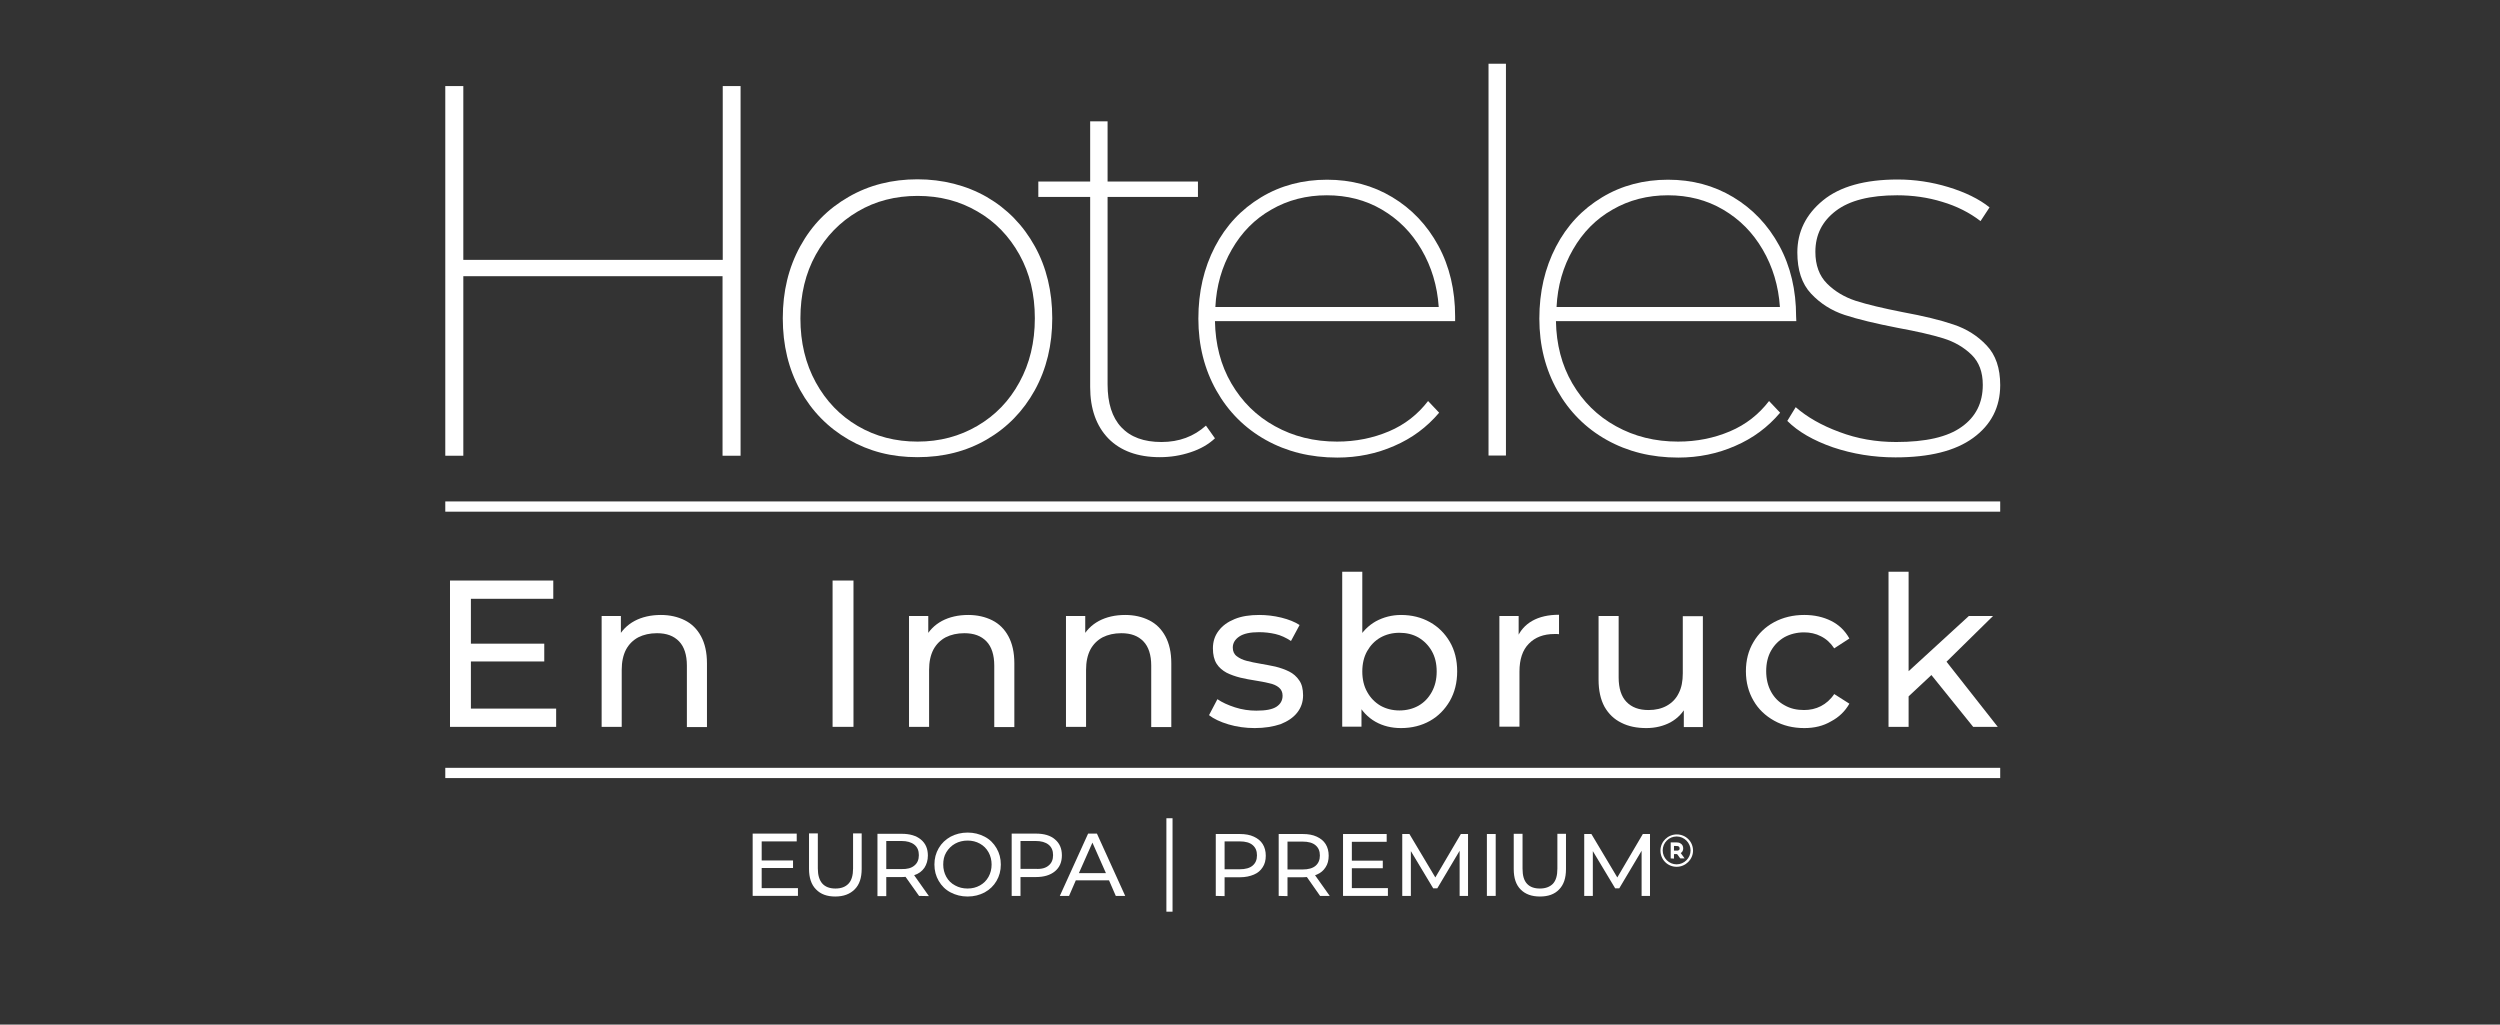
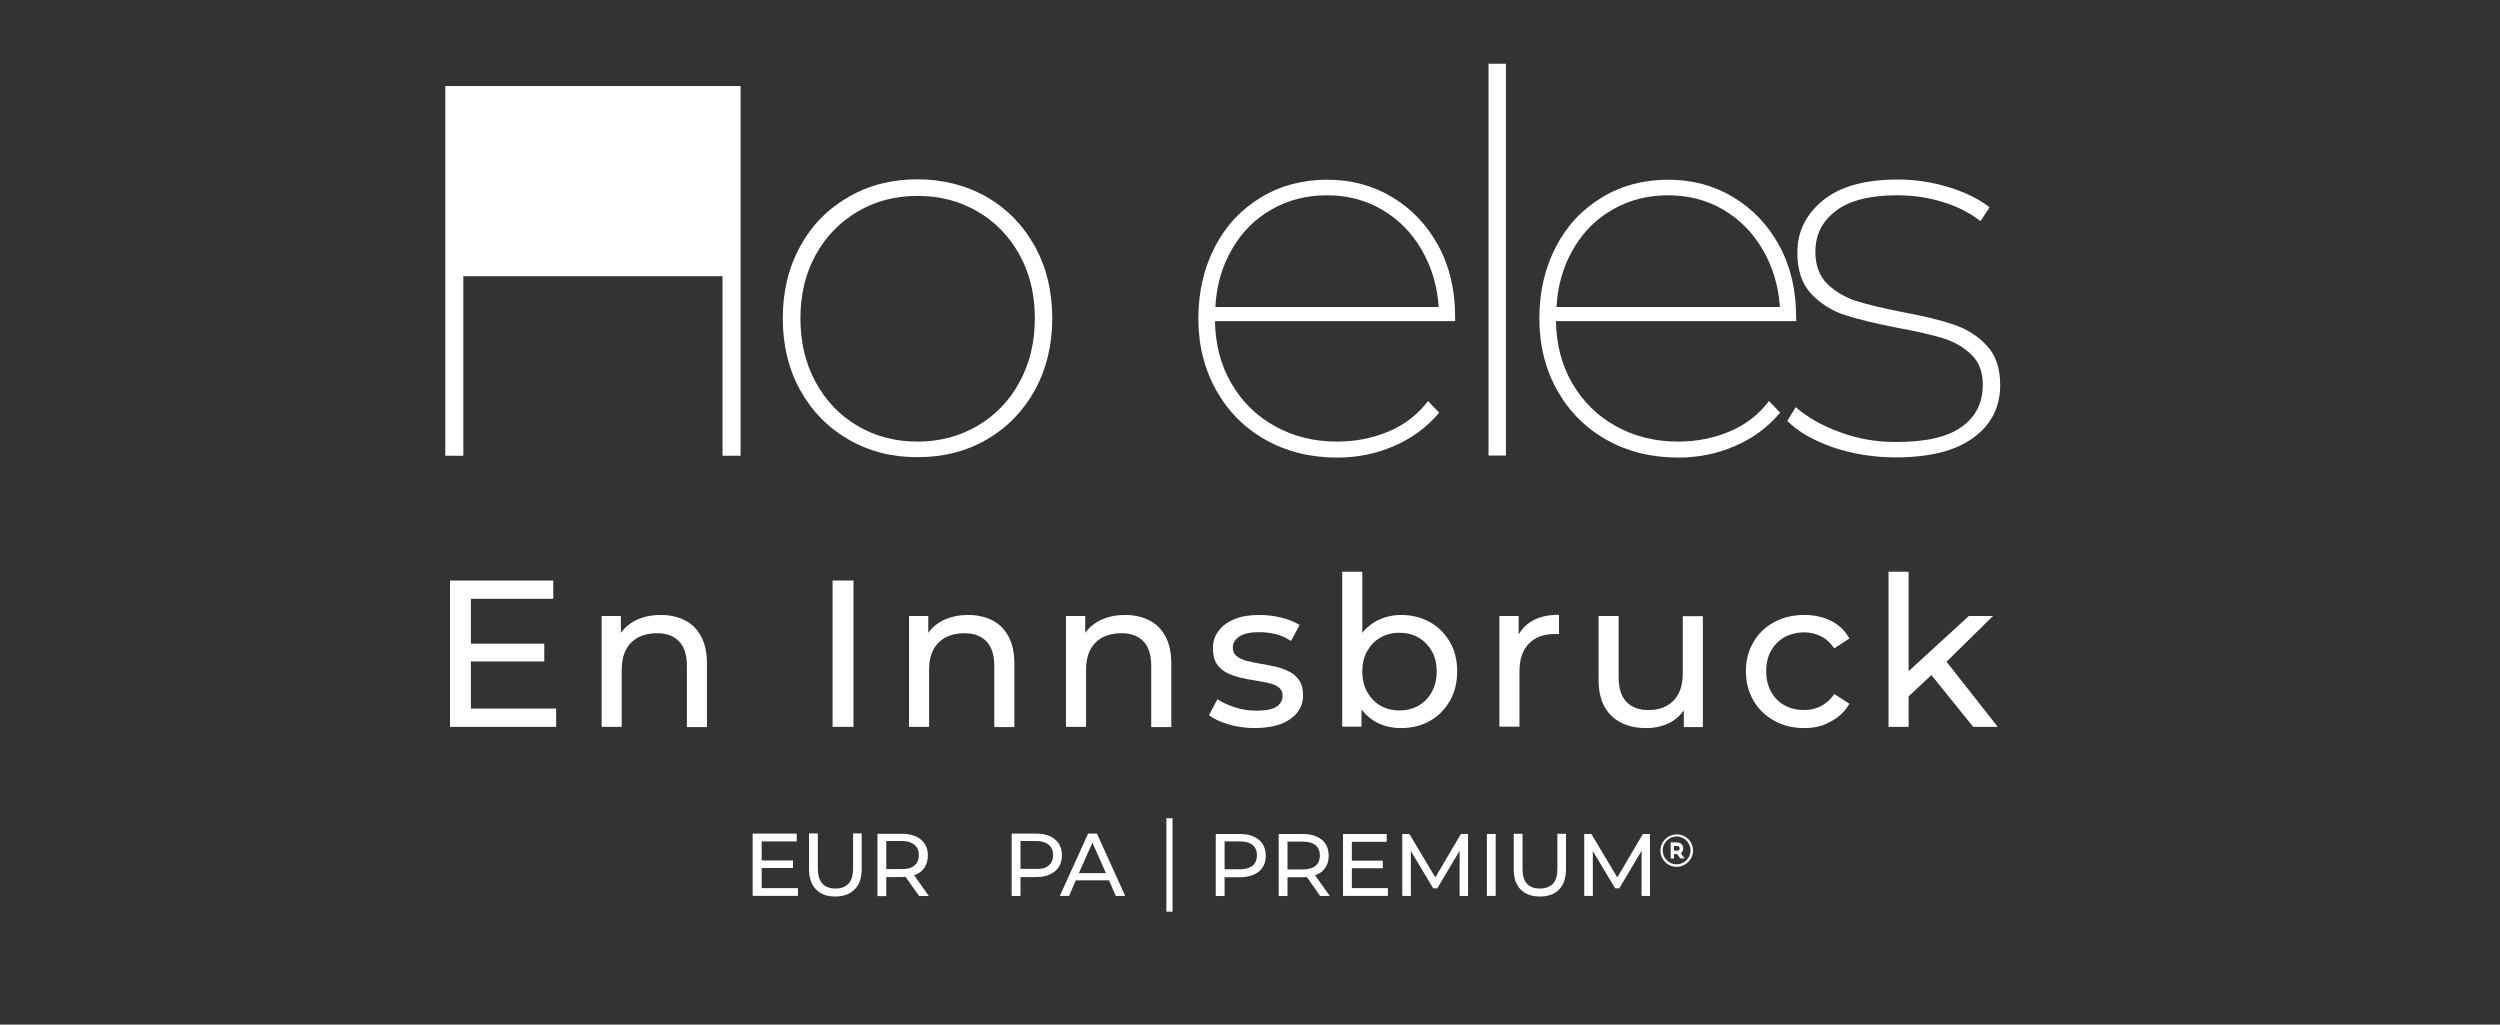
<svg xmlns="http://www.w3.org/2000/svg" version="1.1" id="Capa_1" x="0px" y="0px" viewBox="0 0 1220 500" style="enable-background:new 0 0 1220 500;" xml:space="preserve">
  <rect x="0" y="0" width="1220" height="500" fill="#333333" stroke="none" />
  <style type="text/css">
	.st0{fill:#FFFFFF;}
</style>
  <g id="Chihuahua_00000043455786916574517510000003728235579532804022_">
    <g>
-       <path class="st0" d="M361.4,42v180.4h-8.8v-87.6H226.1v87.6h-8.8V42h8.8v84.8h126.6V42H361.4z" />
+       <path class="st0" d="M361.4,42v180.4h-8.8v-87.6H226.1v87.6h-8.8V42h8.8v84.8V42H361.4z" />
      <path class="st0" d="M414.1,214.5c-10-5.8-17.9-13.8-23.6-24.1s-8.5-22-8.5-35.1s2.8-24.7,8.5-35.1s13.5-18.3,23.6-24.1    c10-5.8,21.3-8.6,33.6-8.6s23.8,2.9,33.8,8.6c10,5.8,17.8,13.8,23.5,24.1s8.5,22,8.5,35.1s-2.8,24.7-8.5,35.1    c-5.7,10.3-13.5,18.3-23.5,24.1s-21.2,8.6-33.8,8.6S424.2,220.3,414.1,214.5L414.1,214.5z M477,207.8c8.7-5.1,15.5-12.1,20.5-21.3    c5-9.1,7.5-19.5,7.5-31.2s-2.5-22-7.5-31s-11.8-16.1-20.5-21.1c-8.7-5.1-18.4-7.6-29.2-7.6s-20.6,2.5-29.2,7.6    c-8.7,5.1-15.5,12.1-20.5,21.1s-7.5,19.4-7.5,31.1s2.5,22.1,7.5,31.2s11.8,16.2,20.5,21.3s18.4,7.6,29.2,7.6    S468.3,212.9,477,207.8L477,207.8z" />
-       <path class="st0" d="M592.9,213.9c-3.1,2.9-7,5.2-11.9,6.8c-4.8,1.6-9.8,2.4-15,2.4c-10.8,0-19.2-3.1-25.1-9.1    c-5.9-6.1-8.9-14.5-8.9-25.1V96.1h-25.3v-7.5H532V59.2h8.5v29.4h44.1v7.5h-44.1v91.5c0,9.1,2.2,16.1,6.7,20.9    c4.5,4.8,11,7.2,19.6,7.2s15.8-2.7,21.7-8L592.9,213.9L592.9,213.9z" />
      <path class="st0" d="M710.1,156.7H592.9c0.2,11.3,2.8,21.5,8,30.4s12.2,15.9,21.3,20.9c9,5,19.1,7.5,30.3,7.5    c9.1,0,17.5-1.7,25.3-5s14.1-8.3,19.1-14.8l5.4,5.7c-6,7.1-13.3,12.5-21.9,16.2c-8.6,3.8-17.9,5.7-27.8,5.7    c-13.1,0-24.7-2.9-34.9-8.6s-18.3-13.8-24.1-24.1s-8.8-22-8.8-35.1s2.7-24.7,8.1-35.1s12.9-18.3,22.5-24.1s20.4-8.6,32.2-8.6    s22.3,2.8,31.8,8.5s17,13.6,22.5,23.7s8.2,21.7,8.2,34.5V156.7L710.1,156.7z M620.4,102.3c-8.1,4.6-14.5,11.1-19.3,19.5    c-4.8,8.3-7.5,17.7-8,28h109c-0.7-10.3-3.5-19.6-8.4-28s-11.3-14.8-19.3-19.5s-17-7-26.9-7S628.5,97.6,620.4,102.3z" />
      <path class="st0" d="M726.4,31.1h8.5v191.2h-8.5V31.1z" />
      <path class="st0" d="M876.6,156.7H759.3c0.2,11.3,2.8,21.5,8,30.4s12.2,15.9,21.3,20.9c9,5,19.1,7.5,30.3,7.5    c9.1,0,17.5-1.7,25.3-5s14.1-8.3,19.1-14.8l5.4,5.7c-6,7.1-13.3,12.5-21.9,16.2c-8.6,3.8-17.9,5.7-27.8,5.7    c-13.1,0-24.7-2.9-34.9-8.6s-18.3-13.8-24.1-24.1s-8.8-22-8.8-35.1s2.7-24.7,8.1-35.1s12.9-18.3,22.5-24.1s20.4-8.6,32.2-8.6    s22.3,2.8,31.8,8.5s17,13.6,22.5,23.7s8.2,21.7,8.2,34.5L876.6,156.7L876.6,156.7z M786.9,102.3c-8.1,4.6-14.5,11.1-19.3,19.5    c-4.8,8.3-7.5,17.7-8,28h109c-0.7-10.3-3.5-19.6-8.4-28s-11.3-14.8-19.3-19.5s-17-7-26.9-7S795,97.6,786.9,102.3z" />
      <path class="st0" d="M894.5,218.3c-9.5-3.3-17-7.6-22.3-12.9l4.1-6.7c5.5,4.8,12.6,8.9,21.3,12.1c8.7,3.3,17.9,4.9,27.7,4.9    c14.4,0,25.1-2.4,32-7.4c6.9-4.9,10.3-11.7,10.3-20.5c0-6.2-1.8-11.1-5.5-14.7c-3.7-3.6-8.3-6.3-13.8-8s-12.9-3.4-22.2-5.1    c-10.8-2.1-19.5-4.2-25.9-6.3s-11.9-5.6-16.4-10.4s-6.7-11.5-6.7-20.1c0-10.1,4.2-18.6,12.5-25.4s20.5-10.2,36.5-10.2    c8.2,0,16.5,1.2,24.7,3.7s15,5.8,20.1,9.9l-4.4,6.7c-5.3-4.1-11.6-7.3-18.7-9.4c-7.1-2.2-14.5-3.2-22-3.2    c-13.2,0-23.2,2.5-29.9,7.6s-10,11.7-10,20c0,6.5,1.9,11.7,5.7,15.5c3.8,3.8,8.5,6.6,14,8.4c5.6,1.8,13.2,3.6,22.8,5.5    c10.3,1.9,18.6,3.9,25,6.1c6.3,2.1,11.7,5.5,16.1,10.2c4.4,4.6,6.6,11.1,6.6,19.3c0,10.8-4.4,19.4-13.2,25.8    c-8.8,6.4-21.4,9.5-37.9,9.5C914.2,223.2,904,221.5,894.5,218.3L894.5,218.3z" />
    </g>
-     <rect x="217.3" y="374.7" class="st0" width="758.8" height="5" />
-     <rect x="217.3" y="244.7" class="st0" width="758.8" height="5" />
    <g>
      <g>
        <path class="st0" d="M593.3,437.2V407h11.8c2.6,0,4.9,0.4,6.8,1.3s3.3,2,4.3,3.6s1.5,3.5,1.5,5.7s-0.5,4.1-1.5,5.6     c-1,1.6-2.4,2.8-4.3,3.6c-1.9,0.8-4.1,1.3-6.8,1.3h-9.4l1.9-2v11.2L593.3,437.2L593.3,437.2z M597.6,426.4l-1.9-2.2h9.3     c2.8,0,4.9-0.6,6.3-1.8c1.4-1.2,2.1-2.8,2.1-5s-0.7-3.8-2.1-5c-1.4-1.2-3.5-1.8-6.3-1.8h-9.3l1.9-2.2V426.4z" />
        <path class="st0" d="M624,437.2V407h11.8c2.6,0,4.9,0.4,6.8,1.3s3.3,2,4.3,3.6s1.5,3.5,1.5,5.7s-0.5,4.1-1.5,5.6     c-1,1.6-2.4,2.8-4.3,3.6c-1.9,0.8-4.1,1.3-6.8,1.3h-9.4l1.9-2v11.2L624,437.2L624,437.2z M628.3,426.4l-1.9-2.1h9.3     c2.8,0,4.9-0.6,6.3-1.8c1.4-1.2,2.1-2.9,2.1-5c0-2.2-0.7-3.8-2.1-5c-1.4-1.2-3.5-1.8-6.3-1.8h-9.3l1.9-2.2V426.4L628.3,426.4z      M644.2,437.2l-7.7-11h4.6l7.8,11H644.2L644.2,437.2z" />
        <path class="st0" d="M659.7,433.4h17.6v3.8h-21.9V407h21.3v3.8h-17L659.7,433.4L659.7,433.4z M659.3,420h15.5v3.7h-15.5V420z" />
        <path class="st0" d="M684.3,437.2V407h3.5l13.6,22.8h-1.9l13.4-22.8h3.5v30.2h-4.1v-23.7h1l-11.9,20h-2l-12-20h1.1v23.7H684.3     L684.3,437.2z" />
        <path class="st0" d="M725.6,437.2V407h4.3v30.2H725.6L725.6,437.2z" />
        <path class="st0" d="M751.5,437.5c-4,0-7.1-1.1-9.4-3.4c-2.3-2.3-3.4-5.6-3.4-10v-17.2h4.3v17c0,3.4,0.7,5.8,2.2,7.4     s3.6,2.3,6.3,2.3s4.8-0.8,6.3-2.3c1.5-1.6,2.2-4,2.2-7.4v-17h4.2v17.2c0,4.4-1.1,7.7-3.4,10C758.6,436.4,755.5,437.5,751.5,437.5     L751.5,437.5z" />
        <path class="st0" d="M773.1,437.2V407h3.5l13.6,22.8h-1.9l13.4-22.8h3.5v30.2h-4.1v-23.7h1l-11.9,20h-2l-12-20h1.1v23.7H773.1     L773.1,437.2z" />
      </g>
      <g>
        <path class="st0" d="M818.2,423c-2.1,0-4.1-0.8-5.6-2.3s-2.3-3.5-2.3-5.6c0-4.4,3.6-7.9,8-7.9c2.1,0,4.1,0.8,5.6,2.3     s2.3,3.5,2.3,5.6C826.2,419.4,822.6,423,818.2,423L818.2,423L818.2,423z M818.2,408.2c-3.7,0-6.8,3-6.8,6.8c0,1.8,0.7,3.5,2,4.8     s3,2,4.8,2c3.7,0,6.8-3.1,6.8-6.8S821.9,408.2,818.2,408.2L818.2,408.2L818.2,408.2z" />
        <path class="st0" d="M815.3,418.9v-7.8c0.1,0,0.1,0,0.2,0c0.9,0,1.8,0,2.7,0c0.7,0,1.3,0.1,1.9,0.5c0.9,0.5,1.3,1.4,1.3,2.4     c0,0.7-0.2,1.3-0.6,1.8c-0.2,0.2-0.4,0.3-0.6,0.5c0.6,0.9,1.3,1.7,1.9,2.6c-0.1,0-0.1,0-0.2,0c-0.6,0-1.1,0-1.7,0     c-0.1,0-0.2,0-0.3-0.1c-0.5-0.6-0.9-1.3-1.4-1.9c-0.1-0.1-0.1-0.1-0.3-0.1c-0.4,0-0.8,0-1.1,0c-0.1,0-0.2,0-0.2,0.2     c0,0.6,0,1.2,0,1.8v0.2L815.3,418.9L815.3,418.9z M816.9,415.1c0.5,0,0.9,0,1.4,0c0.1,0,0.2,0,0.4,0c0.9-0.2,1.1-0.7,0.9-1.4     c-0.1-0.5-0.4-0.7-0.9-0.8c-0.5-0.1-1.1,0-1.6-0.1c-0.1,0-0.2,0.1-0.2,0.2c0,0.5,0,1,0,1.5L816.9,415.1L816.9,415.1z" />
      </g>
      <polyline class="st0" points="569.2,444.9 569.2,399.3 572.2,399.3 572.2,444.9   " />
      <path class="st0" d="M389.4,433.4v3.8h-22.1v-30.4h21.5v3.8h-17.1v9.3H387v3.7h-15.3v9.8L389.4,433.4L389.4,433.4z" />
      <path class="st0" d="M398.2,434c-2.3-2.3-3.4-5.7-3.4-10v-17.3h4.3v17.1c0,6.5,2.9,9.8,8.6,9.8c2.8,0,4.9-0.8,6.4-2.4    s2.2-4.1,2.2-7.4v-17.1h4.2V424c0,4.4-1.1,7.7-3.4,10s-5.4,3.5-9.5,3.5C403.6,437.5,400.5,436.4,398.2,434L398.2,434z" />
      <path class="st0" d="M448.5,437.2l-6.6-9.3c-0.8,0.1-1.5,0.1-1.9,0.1h-7.5v9.3h-4.3v-30.4h11.9c3.9,0,7,0.9,9.3,2.8    s3.4,4.5,3.4,7.8c0,2.3-0.6,4.3-1.7,6c-1.2,1.7-2.8,2.9-5,3.6l7.2,10.2L448.5,437.2L448.5,437.2z M446.2,422.4    c1.5-1.2,2.2-2.9,2.2-5.1s-0.7-3.9-2.2-5.1s-3.6-1.8-6.3-1.8h-7.4v13.7h7.4C442.7,424.2,444.8,423.6,446.2,422.4L446.2,422.4z" />
-       <path class="st0" d="M463.9,435.5c-2.5-1.3-4.4-3.2-5.8-5.6s-2.1-5-2.1-8s0.7-5.6,2.1-8s3.3-4.2,5.8-5.6c2.5-1.3,5.2-2,8.3-2    s5.8,0.7,8.3,2s4.4,3.2,5.8,5.6s2.1,5,2.1,8s-0.7,5.6-2.1,8s-3.3,4.2-5.8,5.6c-2.5,1.3-5.2,2-8.3,2S466.4,436.8,463.9,435.5z     M478.2,432.1c1.8-1,3.2-2.4,4.2-4.2c1-1.8,1.5-3.8,1.5-6s-0.5-4.2-1.5-6s-2.4-3.2-4.2-4.2c-1.8-1-3.8-1.5-6-1.5s-4.3,0.5-6.1,1.5    c-1.8,1-3.2,2.4-4.3,4.2s-1.5,3.8-1.5,6s0.5,4.2,1.5,6s2.4,3.2,4.3,4.2c1.8,1,3.8,1.5,6.1,1.5    C474.4,433.6,476.4,433.1,478.2,432.1z" />
      <path class="st0" d="M514.8,409.6c2.3,1.9,3.4,4.5,3.4,7.8s-1.1,5.9-3.4,7.8c-2.3,1.9-5.4,2.8-9.3,2.8H498v9.2h-4.3v-30.4h11.8    C509.5,406.8,512.6,407.7,514.8,409.6L514.8,409.6z M511.7,422.4c1.5-1.2,2.2-2.9,2.2-5.1s-0.7-3.9-2.2-5.1    c-1.5-1.2-3.6-1.8-6.3-1.8H498V424h7.4C508.2,424.2,510.3,423.6,511.7,422.4L511.7,422.4z" />
      <path class="st0" d="M541.2,429.6H525l-3.3,7.6h-4.5l13.8-30.4h4.3l13.8,30.4h-4.6L541.2,429.6L541.2,429.6z M539.7,426.1    l-6.6-14.9l-6.6,14.9H539.7z" />
    </g>
    <g>
      <path class="st0" d="M229.8,345.8h41.6v8.9h-51.8v-71.4H270v8.9h-40.2V345.8z M228.9,314.1h36.7v8.7h-36.7V314.1z" />
      <path class="st0" d="M322.5,300.1c4.4,0,8.3,0.9,11.7,2.6c3.4,1.7,6,4.3,7.9,7.8c1.9,3.5,2.9,7.9,2.9,13.2v31.1h-9.8v-30    c0-5.2-1.3-9.2-3.8-11.8c-2.6-2.7-6.1-4-10.8-4c-3.5,0-6.5,0.7-9.1,2c-2.6,1.4-4.6,3.4-6,6c-1.4,2.7-2.1,6-2.1,9.9v27.8h-9.8    v-54.1h9.4v14.6l-1.5-3.9c1.8-3.5,4.5-6.3,8.2-8.3C313.3,301.1,317.6,300.1,322.5,300.1z" />
      <path class="st0" d="M406.3,354.7v-71.4h10.2v71.4H406.3z" />
      <path class="st0" d="M472.5,300.1c4.4,0,8.3,0.9,11.7,2.6c3.4,1.7,6,4.3,7.9,7.8c1.9,3.5,2.9,7.9,2.9,13.2v31.1h-9.8v-30    c0-5.2-1.3-9.2-3.8-11.8c-2.6-2.7-6.1-4-10.8-4c-3.5,0-6.5,0.7-9.1,2c-2.6,1.4-4.6,3.4-6,6c-1.4,2.7-2.1,6-2.1,9.9v27.8h-9.8    v-54.1h9.4v14.6l-1.5-3.9c1.8-3.5,4.5-6.3,8.2-8.3C463.3,301.1,467.6,300.1,472.5,300.1z" />
      <path class="st0" d="M549.1,300.1c4.4,0,8.3,0.9,11.7,2.6c3.4,1.7,6,4.3,7.9,7.8c1.9,3.5,2.9,7.9,2.9,13.2v31.1h-9.8v-30    c0-5.2-1.3-9.2-3.8-11.8c-2.6-2.7-6.1-4-10.8-4c-3.5,0-6.5,0.7-9.1,2c-2.6,1.4-4.6,3.4-6,6c-1.4,2.7-2.1,6-2.1,9.9v27.8h-9.8    v-54.1h9.4v14.6l-1.5-3.9c1.8-3.5,4.5-6.3,8.2-8.3C539.9,301.1,544.2,300.1,549.1,300.1z" />
      <path class="st0" d="M612.3,355.3c-4.5,0-8.8-0.6-12.8-1.8c-4-1.2-7.2-2.7-9.5-4.5l4.1-7.8c2.3,1.6,5.2,2.9,8.6,4    c3.4,1.1,6.9,1.6,10.4,1.6c4.6,0,7.8-0.6,9.8-1.9c2-1.3,3-3.1,3-5.4c0-1.7-0.6-3-1.8-4c-1.2-1-2.8-1.7-4.8-2.1    c-2-0.5-4.2-0.9-6.7-1.3c-2.4-0.4-4.9-0.8-7.3-1.4c-2.4-0.6-4.7-1.4-6.7-2.4c-2-1.1-3.7-2.5-4.9-4.4c-1.2-1.9-1.8-4.4-1.8-7.5    c0-3.3,0.9-6.1,2.8-8.6s4.4-4.3,7.8-5.7s7.4-2,12-2c3.5,0,7.1,0.4,10.8,1.3c3.6,0.9,6.6,2.1,8.9,3.6l-4.2,7.8    c-2.4-1.6-5-2.8-7.6-3.4s-5.3-0.9-8-0.9c-4.3,0-7.5,0.7-9.6,2.1c-2.1,1.4-3.2,3.2-3.2,5.4c0,1.8,0.6,3.2,1.9,4.2    c1.3,1,2.9,1.8,4.9,2.3c2,0.5,4.2,1,6.7,1.4c2.4,0.4,4.9,0.9,7.3,1.4c2.4,0.6,4.7,1.4,6.7,2.4c2,1,3.6,2.4,4.9,4.3    c1.3,1.8,1.9,4.3,1.9,7.3c0,3.3-1,6.1-2.9,8.5c-1.9,2.4-4.6,4.2-8.1,5.6C621.3,354.6,617.1,355.3,612.3,355.3z" />
      <path class="st0" d="M655,354.7V279h9.8v36l-1,12.5l0.6,12.5v14.6H655z M683.7,355.3c-4.6,0-8.8-1-12.5-3.1    c-3.7-2.1-6.6-5.2-8.8-9.2c-2.1-4.1-3.2-9.2-3.2-15.3s1.1-11.2,3.3-15.3c2.2-4.1,5.2-7.1,8.9-9.2c3.7-2,7.8-3.1,12.3-3.1    c5.3,0,10,1.2,14.1,3.5c4.1,2.3,7.3,5.5,9.7,9.6c2.4,4.1,3.6,8.9,3.6,14.4s-1.2,10.3-3.6,14.5c-2.4,4.1-5.6,7.4-9.7,9.7    C693.7,354.1,689,355.3,683.7,355.3z M682.9,346.7c3.5,0,6.6-0.8,9.3-2.3c2.8-1.6,4.9-3.8,6.5-6.7c1.6-2.9,2.4-6.2,2.4-10    c0-3.9-0.8-7.2-2.4-10c-1.6-2.8-3.8-5-6.5-6.6c-2.8-1.6-5.9-2.3-9.3-2.3c-3.4,0-6.5,0.8-9.2,2.3c-2.8,1.6-4.9,3.8-6.5,6.6    c-1.6,2.8-2.4,6.2-2.4,10c0,3.8,0.8,7.2,2.4,10c1.6,2.9,3.8,5.1,6.5,6.7C676.4,345.9,679.5,346.7,682.9,346.7z" />
      <path class="st0" d="M731.7,354.7v-54.1h9.4v14.7l-0.9-3.7c1.5-3.7,4-6.6,7.5-8.6c3.5-2,7.9-3,13.1-3v9.5    c-0.4-0.1-0.8-0.1-1.2-0.1c-0.4,0-0.7,0-1.1,0c-5.2,0-9.4,1.6-12.4,4.7c-3.1,3.1-4.6,7.7-4.6,13.6v26.9H731.7z" />
      <path class="st0" d="M803.4,355.3c-4.6,0-8.7-0.8-12.2-2.6c-3.5-1.7-6.2-4.3-8.2-7.8c-1.9-3.5-2.9-7.9-2.9-13.2v-31.1h9.8v30    c0,5.3,1.3,9.3,3.8,11.9c2.6,2.7,6.1,4,10.8,4c3.4,0,6.4-0.7,8.9-2.1c2.5-1.4,4.5-3.4,5.8-6.1c1.4-2.7,2-5.9,2-9.7v-27.9h9.8v54.1    h-9.3v-14.6l1.5,3.9c-1.8,3.6-4.4,6.4-8,8.4C811.8,354.3,807.9,355.3,803.4,355.3z" />
      <path class="st0" d="M880.5,355.3c-5.5,0-10.4-1.2-14.7-3.6c-4.3-2.4-7.7-5.6-10.1-9.8c-2.4-4.1-3.7-8.9-3.7-14.3    c0-5.4,1.2-10.1,3.7-14.3c2.4-4.1,5.8-7.4,10.1-9.7c4.3-2.3,9.2-3.5,14.7-3.5c4.9,0,9.3,1,13.1,2.9c3.8,1.9,6.8,4.8,8.9,8.6    l-7.4,4.8c-1.8-2.7-3.9-4.6-6.5-5.9c-2.5-1.3-5.3-1.9-8.2-1.9c-3.5,0-6.7,0.8-9.5,2.3c-2.8,1.6-5,3.8-6.6,6.6    c-1.6,2.8-2.4,6.2-2.4,10s0.8,7.2,2.4,10.1c1.6,2.9,3.8,5.1,6.6,6.6c2.8,1.6,5.9,2.3,9.5,2.3c2.9,0,5.7-0.6,8.2-1.9    c2.5-1.3,4.7-3.2,6.5-5.9l7.4,4.7c-2.1,3.7-5.1,6.6-8.9,8.6C889.7,354.3,885.4,355.3,880.5,355.3z" />
      <path class="st0" d="M921.6,354.7V279h9.8v75.7H921.6z M929.5,341.6l0.2-12.5l31.1-28.5h11.8l-23.9,23.5l-5.3,4.5L929.5,341.6z     M962.9,354.7l-21.2-26.3l6.3-7.9l26.9,34.2H962.9z" />
    </g>
  </g>
</svg>